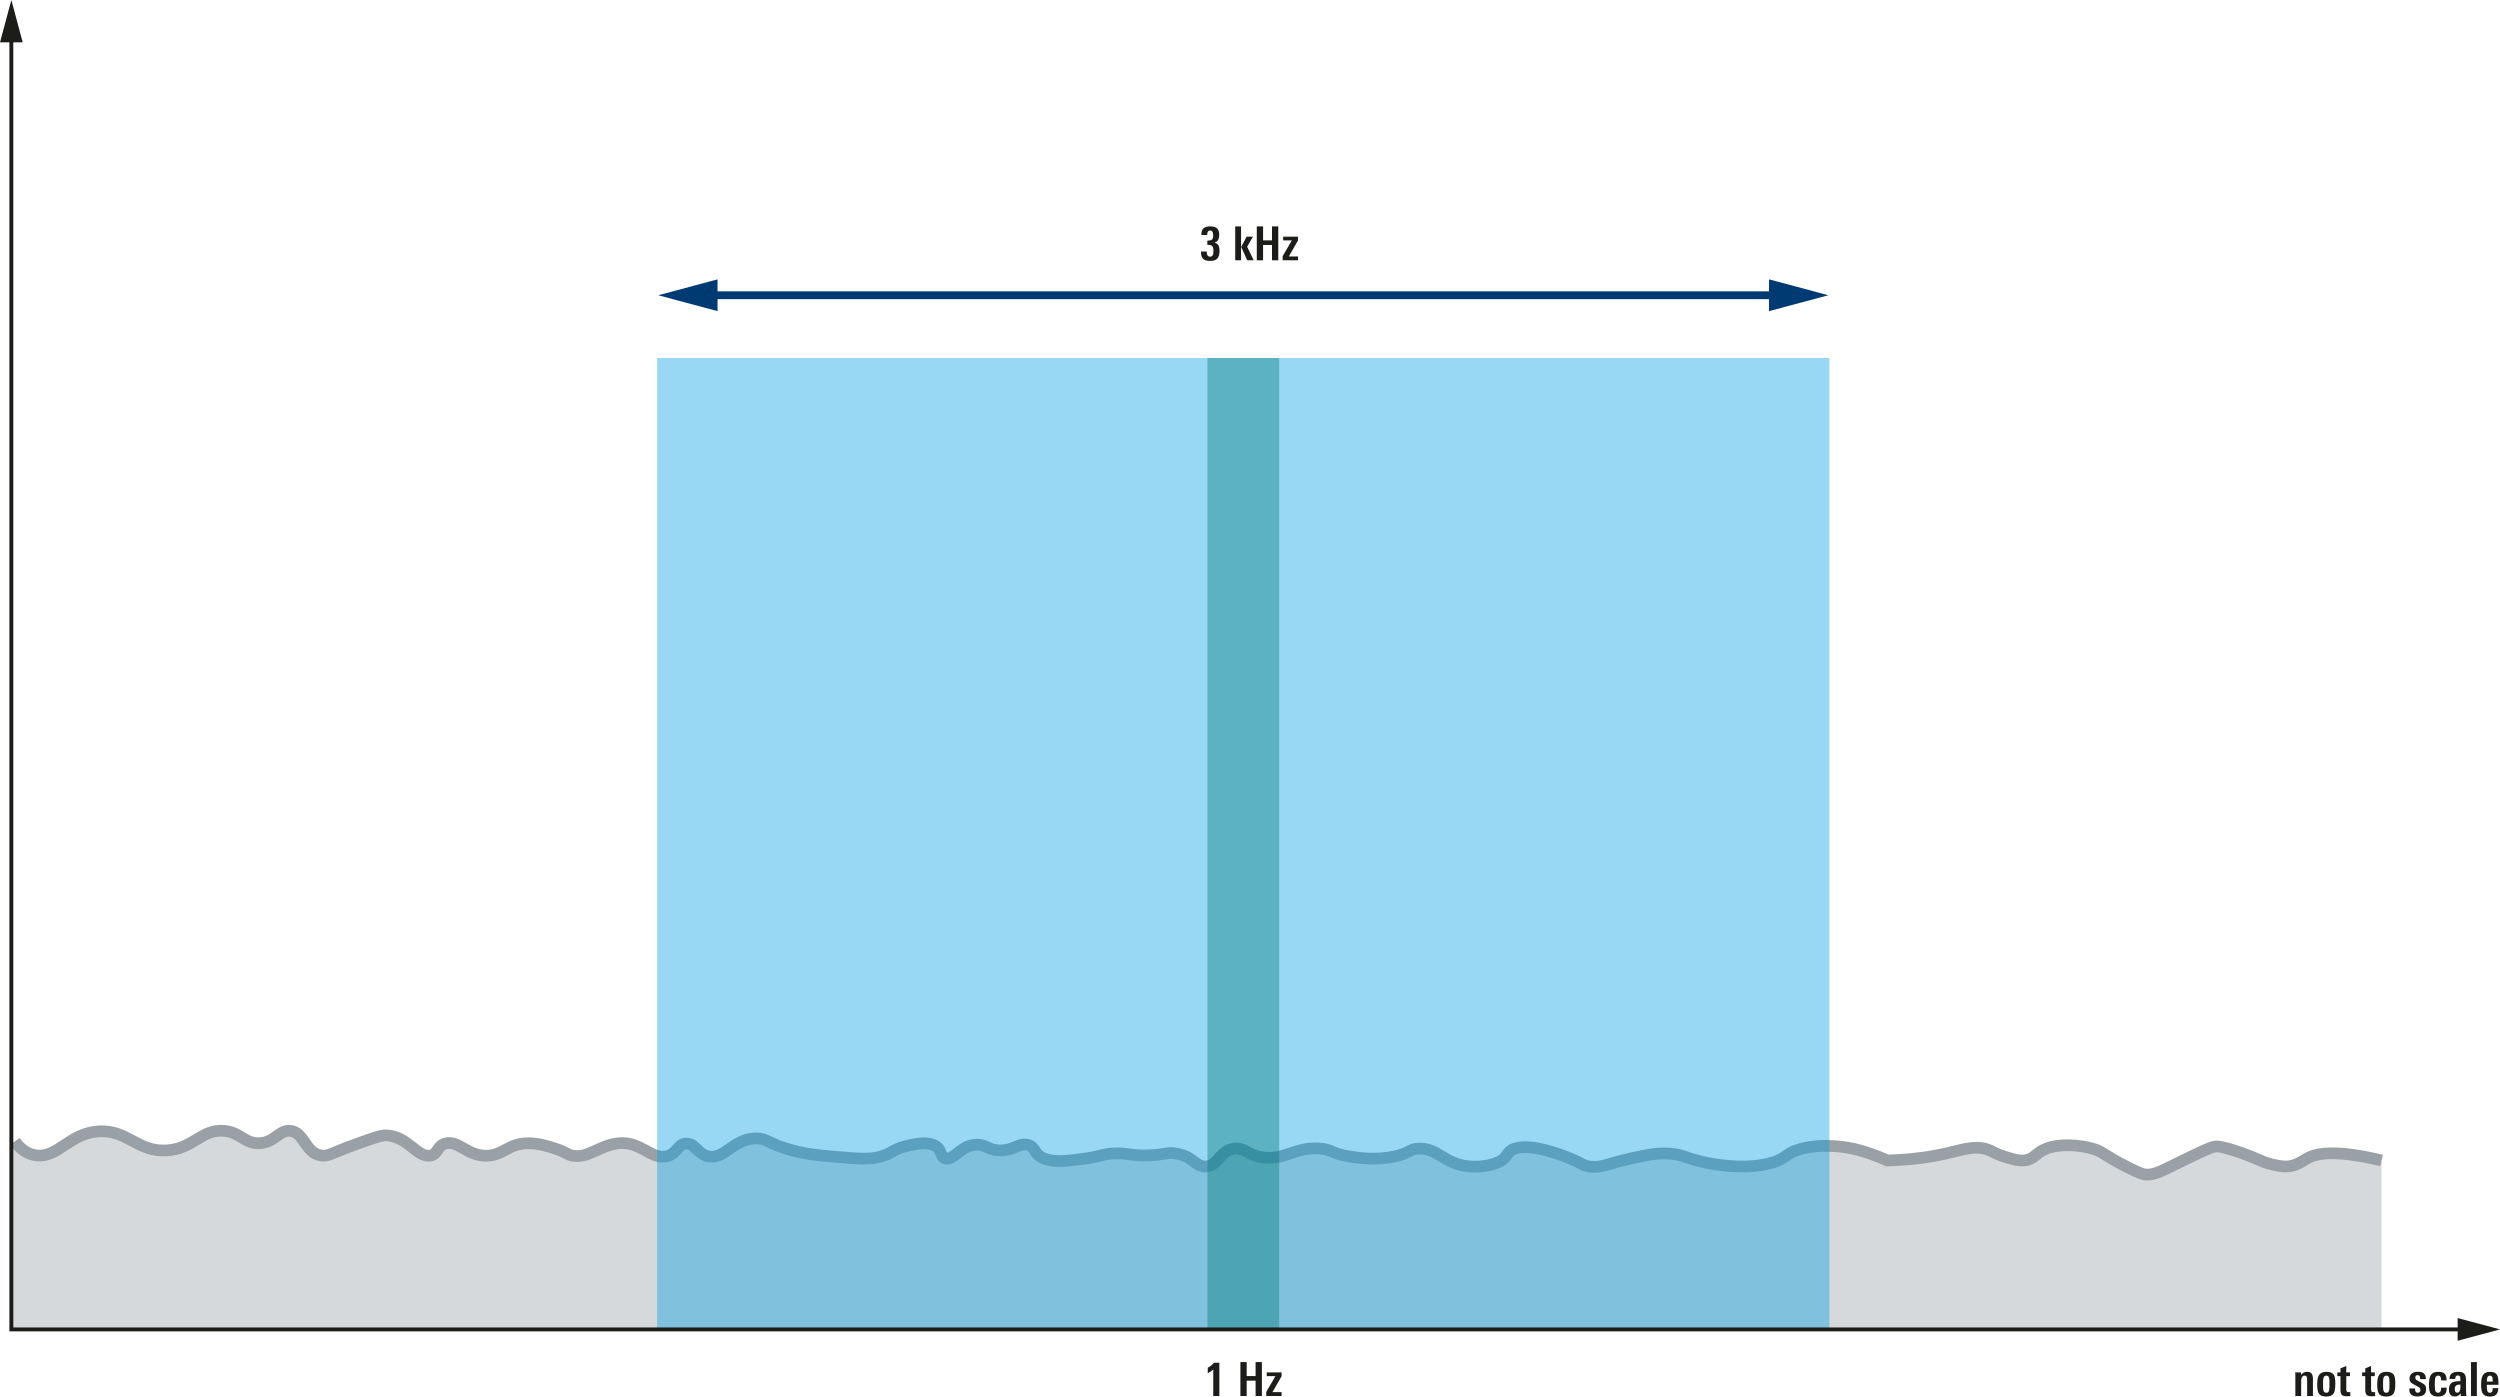
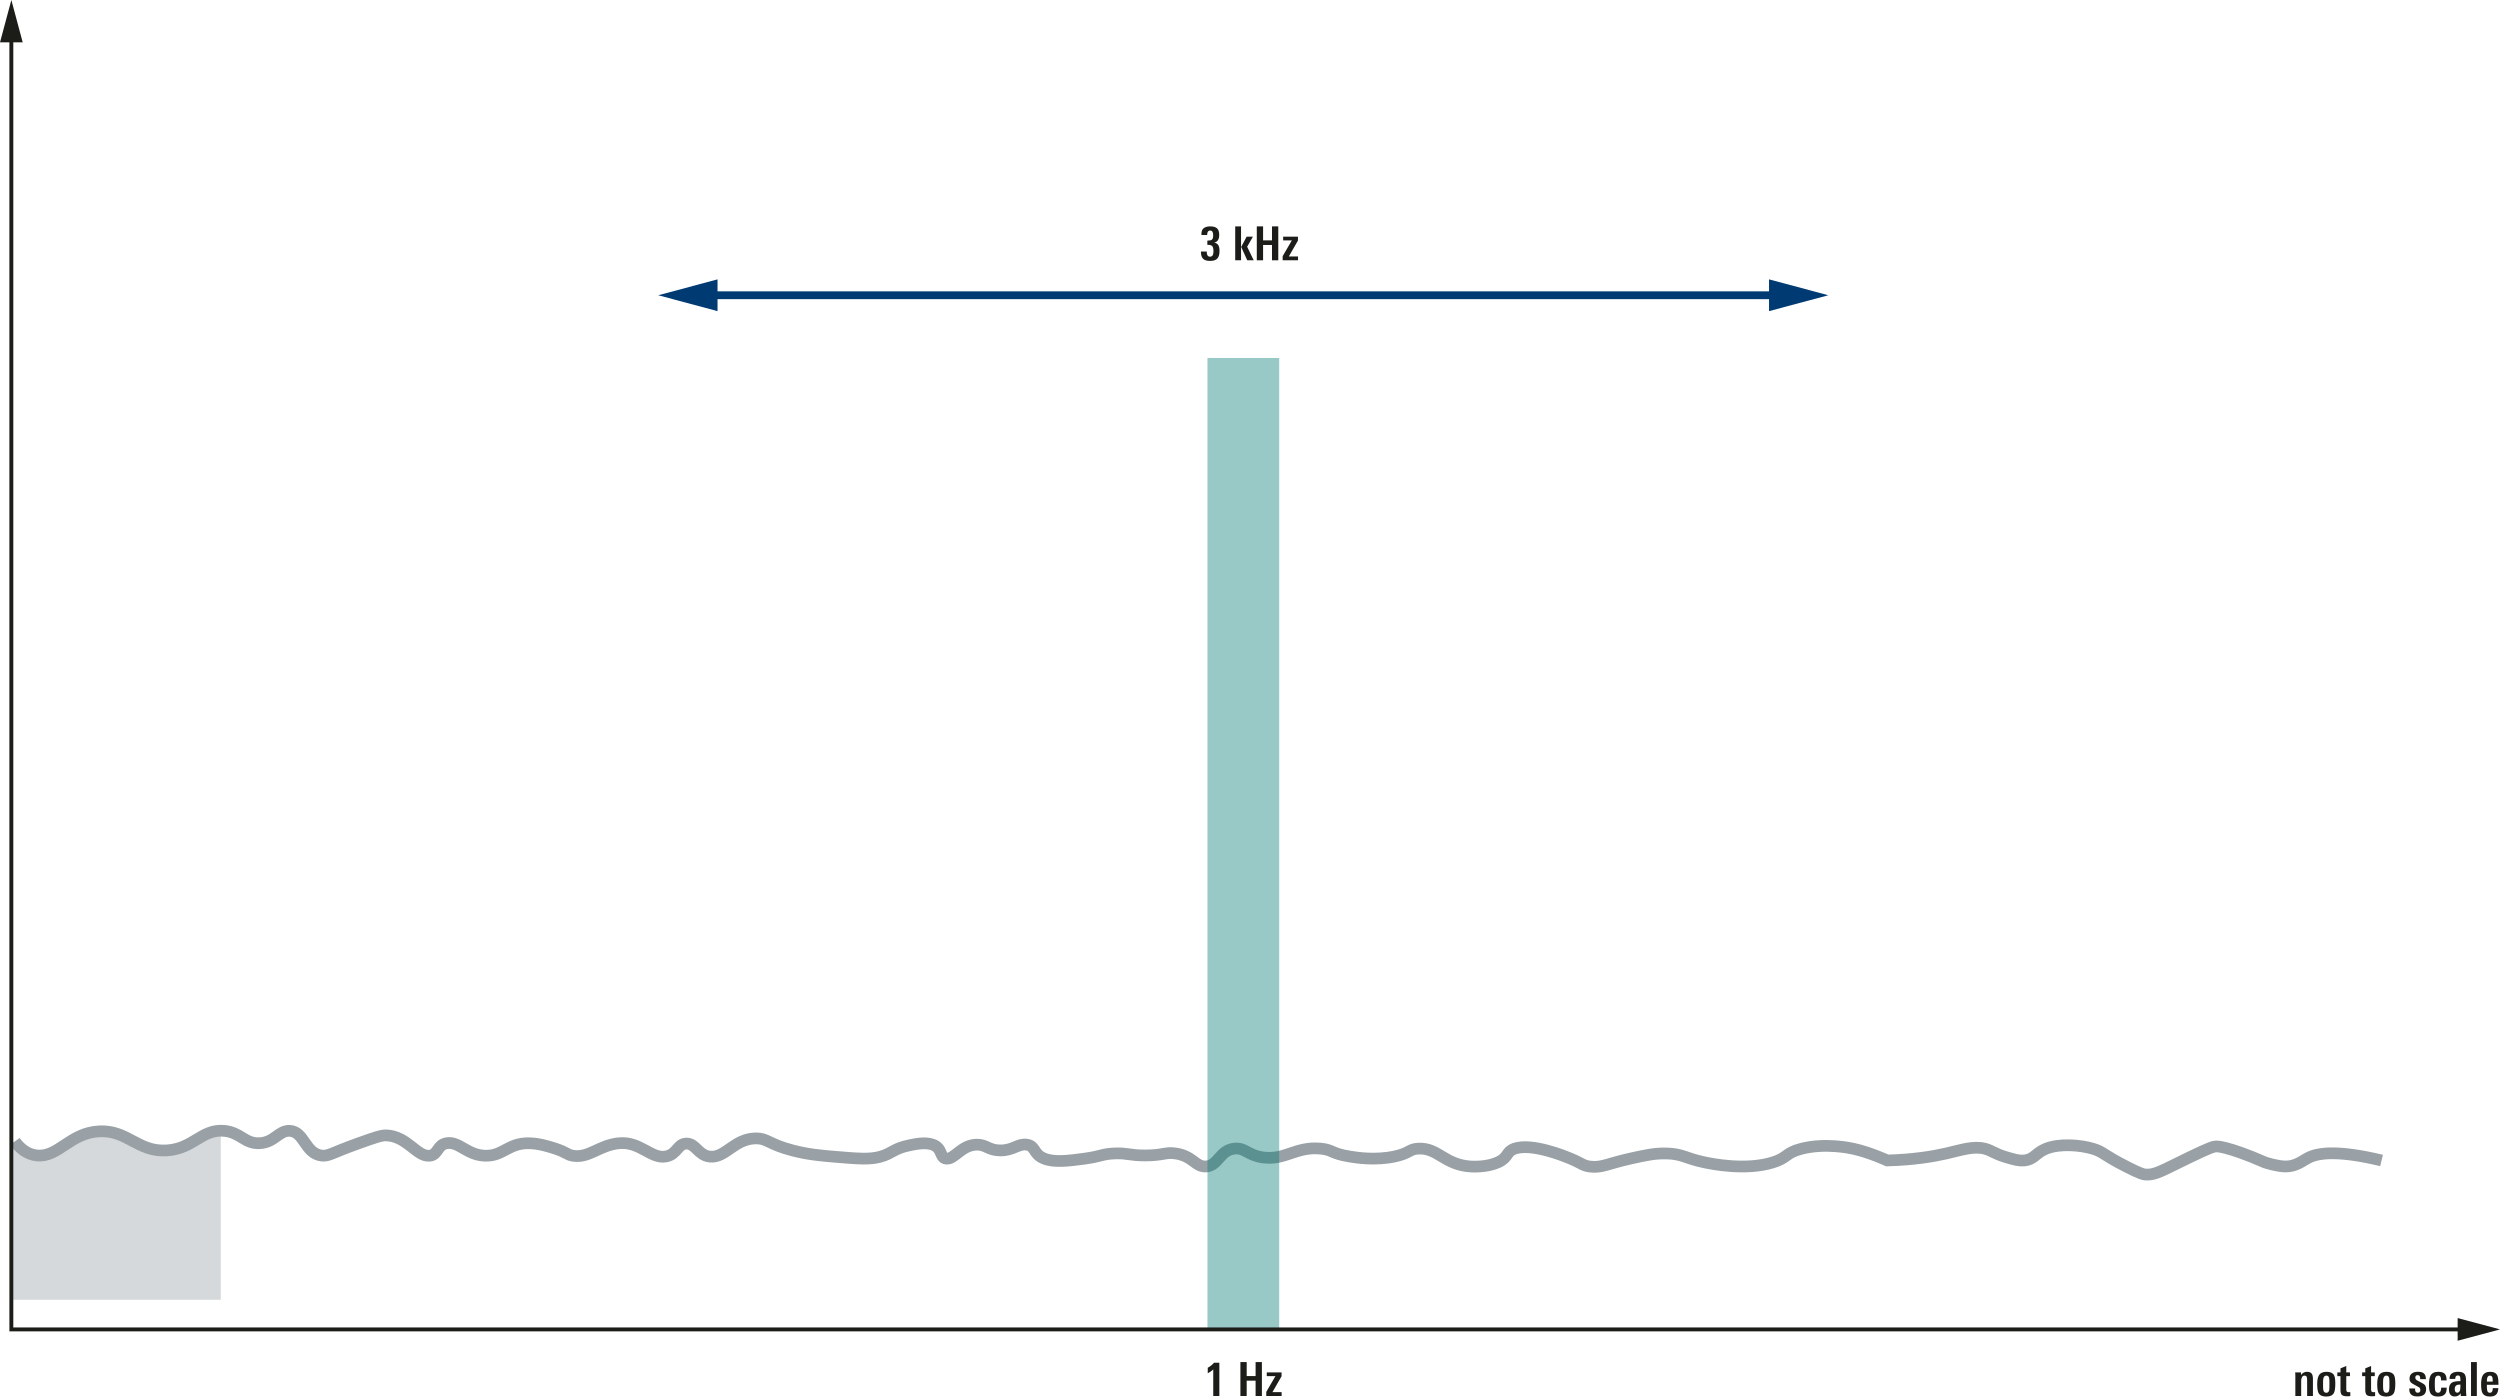
<svg xmlns="http://www.w3.org/2000/svg" xmlns:xlink="http://www.w3.org/1999/xlink" version="1.2" viewBox="0 0 1279.809 714.929">
  <defs>
    <symbol id="n" overflow="visible">
      <path d="M7.344 0v-8.11c0-.8-.059-1.335-.172-1.609-.188-.476-.59-.719-1.203-.719-.524 0-.934.258-1.235.766-.293.5-.437 1.094-.437 1.781V0H1.313v-10.125c0-.414-.012-.785-.032-1.11-.011-.32-.031-.609-.062-.859h3l.031 1.344c.75-1.094 1.738-1.64 2.969-1.64 1.164 0 1.984.312 2.453.937.426.562.64 1.484.64 2.765V0zm0 0" />
    </symbol>
    <symbol id="o" overflow="visible">
      <path d="M7.11-7.25c0-1.02-.07-1.75-.204-2.188-.218-.664-.672-1-1.36-1-.718 0-1.21.391-1.468 1.172-.148.47-.219 1.157-.219 2.063v2.406c0 .93.067 1.602.204 2.016.218.75.703 1.125 1.453 1.125.707 0 1.171-.352 1.39-1.063.133-.375.203-1.02.203-1.937zm3.015.844c0 2.324-.242 3.937-.719 4.843C8.75-.331 7.453.282 5.516.282c-1.98 0-3.297-.586-3.954-1.765C1.095-2.336.86-3.852.86-6.031c0-2.008.266-3.489.797-4.438.719-1.281 2.032-1.922 3.938-1.922 1.906 0 3.187.555 3.843 1.657.458.804.688 2.246.688 4.328zm0 0" />
    </symbol>
    <symbol id="p" overflow="visible">
      <path d="M6.813.031c-.22.032-.47.055-.75.078-.282.02-.59.032-.922.032C3.867.14 2.988-.086 2.5-.547c-.48-.445-.719-1.32-.719-2.625v-6.984H.171v-1.938h1.61v-2.062l2.969-1.235v3.297h1.89v1.938H4.75v6.562c0 .625.07 1.04.219 1.235.176.28.52.421 1.031.421.156-.019.426-.046.813-.078zm0 0" />
    </symbol>
    <symbol id="r" overflow="visible">
      <path d="M9.234-3.5c0 2.48-1.48 3.719-4.437 3.719C2.078.219.69-.926.64-3.22v-.64h2.953v.375c.02 1.199.469 1.796 1.344 1.796.894 0 1.343-.468 1.343-1.406 0-.531-.183-.957-.547-1.281-.117-.07-.328-.195-.64-.375-.313-.176-.727-.398-1.235-.672a27.696 27.696 0 01-1.5-.844c-.386-.238-.668-.445-.843-.625-.5-.476-.75-1.164-.75-2.062 0-1.156.425-2.035 1.28-2.64.727-.532 1.727-.798 3-.798 1.438 0 2.474.297 3.11.891.645.594.969 1.547.969 2.86H6.187v-.626c-.062-.925-.484-1.39-1.265-1.39-.805 0-1.203.422-1.203 1.265 0 .5.219.903.656 1.204.07.062.266.183.578.359l1.313.703c1.101.563 1.832 1.016 2.187 1.36.52.562.781 1.32.781 2.265zm0 0" />
    </symbol>
    <symbol id="s" overflow="visible">
      <path d="M9.953-4.266c-.031 1.387-.262 2.391-.687 3.016C8.578-.227 7.32.281 5.5.281c-1.875 0-3.148-.523-3.813-1.578C1.133-2.129.86-3.535.86-5.516c0-2.257.25-3.879.75-4.859.688-1.344 2.004-2.016 3.954-2.016.789 0 1.46.086 2.015.25.55.157 1 .407 1.344.75.344.344.586.797.734 1.36.156.562.235 1.246.235 2.047H7.062c0-.758-.07-1.305-.203-1.641-.21-.54-.64-.813-1.296-.813-.844 0-1.372.481-1.579 1.438-.093.43-.14 1.383-.14 2.86 0 1.593.047 2.609.14 3.046.207.961.711 1.438 1.516 1.438 1.07 0 1.613-.867 1.625-2.61zm0 0" />
    </symbol>
    <symbol id="t" overflow="visible">
      <path d="M6.531-5.828H6c-1.574 0-2.36.746-2.36 2.234 0 1.262.426 1.89 1.282 1.89 1.05 0 1.586-.921 1.61-2.765zM6.72 0l-.047-1.375C5.992-.301 4.984.235 3.64.235 1.66.234.67-.974.67-3.392c0-1.77.579-2.957 1.735-3.562.781-.438 2.156-.656 4.125-.656v-.625c0-.739-.047-1.243-.14-1.516-.18-.52-.547-.781-1.11-.781-.918 0-1.375.539-1.375 1.61v.187H.984v-.22c0-2.288 1.477-3.437 4.438-3.437 1.469 0 2.5.325 3.094.97.593.636.89 1.694.89 3.171v4.219c0 .843.016 1.601.047 2.265.031.668.078 1.258.14 1.766zm0 0" />
    </symbol>
    <symbol id="u" overflow="visible">
      <path d="M1.313 0v-17.36h2.984V0zm0 0" />
    </symbol>
    <symbol id="v" overflow="visible">
      <path d="M6.813-7.375c0-.781-.024-1.332-.063-1.656-.148-.938-.594-1.406-1.344-1.406-.836 0-1.336.527-1.5 1.578-.031.23-.058.468-.078.718-.012.243-.015.496-.015.766zm-3 1.656v1.094c0 1.055.113 1.813.343 2.281.239.461.64.688 1.203.688.989 0 1.485-.785 1.485-2.36h2.828C9.609-2.504 9.234-1.41 8.547-.734 7.867-.054 6.805.28 5.359.28c-1.898 0-3.171-.613-3.828-1.844C1.082-2.394.86-3.848.86-5.921c0-2.031.254-3.52.766-4.469.727-1.332 2.023-2 3.89-2 1.895 0 3.13.672 3.704 2.016.351.805.531 2.355.531 4.656zm0 0" />
    </symbol>
    <symbol id="w" overflow="visible">
      <path d="M10.266-4.688c0 1.7-.371 2.961-1.11 3.782C8.414-.094 7.203.313 5.516.313c-.844 0-1.57-.086-2.172-.25C2.75-.103 2.258-.38 1.875-.766c-.387-.382-.672-.879-.86-1.484C.836-2.863.75-3.602.75-4.469h2.969c0 1.75.562 2.625 1.687 2.625 1.176 0 1.766-.906 1.766-2.718 0-1.344-.215-2.243-.64-2.704-.419-.468-1.25-.687-2.5-.656v-2.156c1.124 0 1.882-.149 2.28-.453.477-.352.72-1.11.72-2.266 0-1.625-.512-2.437-1.532-2.437-1.043 0-1.563.761-1.563 2.28H1.017v-.655c.007-2.5 1.523-3.75 4.546-3.75 1.57 0 2.723.34 3.454 1.015.726.668 1.093 1.774 1.093 3.313 0 2.293-.843 3.61-2.53 3.953 1.03.23 1.741.715 2.14 1.453.363.656.547 1.637.547 2.938zm0 0" />
    </symbol>
    <symbol id="x" overflow="visible">
      <path d="M1.313 0v-17.36h2.984V0zm6.156 0L4.375-6.844l2.781-5.25h3.235L7.42-6.938 10.782 0zm0 0" />
    </symbol>
    <symbol id="y" overflow="visible">
      <path d="M9.484 0v-7.844H4.922V0H1.703v-17.36h3.219v7.157h4.562v-7.156h3.22V0zm0 0" />
    </symbol>
    <symbol id="z" overflow="visible">
      <path d="M.547 0v-2.11l4.687-8.062H.797v-1.922h7.578v1.985L3.703-1.97h4.703V0zm0 0" />
    </symbol>
    <symbol id="A" overflow="visible">
      <path d="M4.797 0v-13.625c-.7.73-1.637 1.39-2.813 1.984v-2.828c.614-.32 1.188-.691 1.72-1.11.538-.425 1.038-.913 1.5-1.468h2.718V0zm0 0" />
    </symbol>
    <clipPath id="c">
      <path d="M0 .832h1213.371v101.723H0zm0 0" />
    </clipPath>
    <clipPath id="b">
      <path d="M0 0h1214v103H0z" />
    </clipPath>
    <clipPath id="e">
-       <path d="M.598.227h600.117v497.328H.598zm0 0" />
-     </clipPath>
+       </clipPath>
    <clipPath id="d">
      <path d="M0 0h601v498H0z" />
    </clipPath>
    <clipPath id="g">
      <path d="M.273.227H37.04v497.328H.273zm0 0" />
    </clipPath>
    <clipPath id="f">
      <path d="M0 0h38v498H0z" />
    </clipPath>
    <mask id="h">
      <g filter="url(#a)">
        <path fill-opacity=".4" d="M0 0h1280v720H0z" />
      </g>
    </mask>
    <mask id="j">
      <g filter="url(#a)">
        <path fill-opacity=".4" d="M0 0h1280v720H0z" />
      </g>
    </mask>
    <mask id="l">
      <g filter="url(#a)">
        <path fill-opacity=".4" d="M0 0h1280v720H0z" />
      </g>
    </mask>
    <g clip-path="url(#b)">
      <g clip-path="url(#c)" id="i">
-         <path d="M0 6.3c2.402-.128 3.957 6.302 11.242 7.2 10.77 1.32 16.797-11.578 32-12.336 14.621-.73 19.715 10.668 34.594 9.766C91.555 10.094 95.734-.113 107.238.902c8.485.75 10.496 6.676 18.164 6.336 7.793-.347 9.875-6.656 15.567-6.336 7.543.426 7.715 11.727 16.43 12.668 3.527.383 4.878-1.32 19.027-6.367 7.578-2.707 11.418-4.055 13.84-3.984 11.011.324 15.87 11.25 22.484 10.406 4.383-.555 3.61-5.531 8.648-6.398 6.317-1.082 10.438 6.234 19.891 6.414 9.195.175 11.621-6.63 22.484-6.387 5.047.11 10.008 1.7 12.977 2.648 6.426 2.055 6.18 3.262 9.512 3.77 8.133 1.242 13.277-5.379 23.347-6.418 10.946-1.133 16.551 8.226 24.22 6.758 5.765-1.106 5.827-6.457 10.378-6.59 4.89-.14 6.043 6.015 12.106 6.668 7.96.851 12.39-9.074 23.351-9.328 6.09-.145 6.465 2.883 19.024 6.168 8.03 2.097 14.769 2.664 21.62 3.238 11.958 1.004 17.938 1.504 23.352 0 6.285-1.746 6.672-4.117 14.703-5.809 3.395-.714 8.332-1.757 12.11-.43 5.285 1.856 3.562 6.688 6.918 7.188 4.222.633 7.746-6.91 15.566-7.14 5.004-.149 6.047 2.867 12.106 2.953 6.835.093 9.292-3.684 13.84-2.938 4.562.754 3.07 4.723 8.648 7.047 5.262 2.195 12.687 1.2 20.754.117 8.836-1.187 9-2.433 15.57-2.687 6.79-.258 7.438 1.039 15.566 1.031 9.465-.016 10.297-1.781 15.567-1.031 8.972 1.285 10.156 6.926 15.566 6.683 6.45-.289 7.11-8.402 14.703-9.16 5.461-.547 6.809 3.485 14.703 4.535 11.32 1.504 16.668-5.707 29.403-4.53 6.402.593 5.195 2.429 14.703 4.015 3.754.629 13.336 2.148 23.352 0 7.89-1.692 7.21-3.766 12.105-4.016 10.11-.512 13.348 8.316 26.812 9.164 1.008.063 8.118.453 13.836-2.062 5.829-2.567 4.07-5.446 8.649-7.059 8.875-3.129 26.055 3.973 28.539 5 6.172 2.555 6.414 3.723 10.379 4.18 5.949.687 8.816-1.547 20.754-4.18 7.531-1.66 12.258-2.7 18.164-2.57 8.37.187 9.625 2.523 19.89 4.629 3.618.738 20.715 4.242 34.594 0 8.004-2.45 6.387-4.86 14.7-7.008 12.163-3.145 25-.406 26.812 0 8.34 1.855 17.297 5.98 17.297 5.98 13.594-.363 23.594-2.074 30.27-3.601 7.882-1.797 13.87-3.957 19.89-2.38 3.562.934 4.582 2.509 11.242 4.438 4 1.157 6.074 1.758 8.649 1.543 5.3-.449 5.859-3.785 11.242-5.98 7.02-2.867 17.703-1.942 24.215 0 5.28 1.57 4.785 2.906 17.296 9.254 7.243 3.676 8.645 3.855 9.516 3.922 5.031.375 8.281-1.895 22.484-8.739 11.032-5.316 12.41-5.558 13.836-5.656 0 0 5.403-.363 25.082 8.227 0 0 6.024 2.007 10.38 2.054 5.523.059 8.804-3.03 12.105-4.625 10.918-5.27 33.043.239 37.187 1.543v86.485H0zm0 0" fill="#99a1a6" />
+         <path d="M0 6.3c2.402-.128 3.957 6.302 11.242 7.2 10.77 1.32 16.797-11.578 32-12.336 14.621-.73 19.715 10.668 34.594 9.766C91.555 10.094 95.734-.113 107.238.902v86.485H0zm0 0" fill="#99a1a6" />
      </g>
    </g>
    <g clip-path="url(#d)">
      <g clip-path="url(#e)" id="k">
        <path d="M600.715 497.555H.594V.227h600.12zm0 0" fill="#009ee3" />
      </g>
    </g>
    <g clip-path="url(#f)">
      <g clip-path="url(#g)" id="m">
        <path d="M37.04 497.555H.272V.227H37.04zm0 0" fill="#007873" />
      </g>
    </g>
    <filter height="1" width="1" y="0" x="0" filterUnits="objectBoundingBox" id="a">
      <feColorMatrix values="0 0 0 0 1 0 0 0 0 1 0 0 0 0 1 0 0 0 1 0" in="SourceGraphic" />
    </filter>
  </defs>
  <g transform="translate(-.191)">
    <use height="100%" width="100%" mask="url(#h)" transform="translate(6 578)" xlink:href="#i" />
    <path d="M7.816 584.3c2.188 3.028 5.762 6.634 11.227 7.2 11.082 1.14 16.867-11.586 31.95-12.336 14.6-.73 19.687 10.668 34.542 9.766 13.7-.836 17.871-11.043 29.36-10.028 8.468.75 10.476 6.676 18.136 6.336 7.781-.347 9.86-6.656 15.543-6.336 7.531.426 7.703 11.727 16.406 12.668 3.52.383 4.872-1.32 19-6.367 7.567-2.707 11.399-4.055 13.817-3.984 10.996.324 15.848 11.25 22.45 10.406 4.378-.555 3.605-5.531 8.636-6.398 6.308-1.082 10.422 6.234 19.86 6.414 9.187.175 11.605-6.63 22.452-6.387 5.04.11 9.993 1.7 12.953 2.648 6.418 2.055 6.172 3.262 9.5 3.77 8.122 1.242 13.258-5.379 23.317-6.418 10.926-1.133 16.523 8.226 24.18 6.758 5.757-1.106 5.82-6.457 10.363-6.59 4.883-.14 6.031 6.016 12.086 6.668 7.949.851 12.375-9.074 23.316-9.328 6.082-.145 6.453 2.883 19 6.168 8.016 2.097 14.742 2.664 21.586 3.238 11.941 1.004 17.91 1.504 23.317 0 6.273-1.746 6.66-4.117 14.68-5.809 3.39-.714 8.32-1.757 12.089-.43 5.281 1.856 3.559 6.688 6.91 7.188 4.219.633 7.735-6.91 15.543-7.14 4.996-.149 6.035 2.867 12.09 2.953 6.82.093 9.277-3.684 13.816-2.938 4.555.754 3.067 4.723 8.637 7.047 5.254 2.195 12.668 1.2 20.723.117 8.82-1.187 8.984-2.433 15.543-2.687 6.781-.258 7.43 1.039 15.547 1.031 9.453-.016 10.28-1.781 15.543-1.031 8.96 1.285 10.136 6.926 15.543 6.683 6.437-.289 7.097-8.402 14.68-9.16 5.456-.547 6.8 3.485 14.679 4.535 11.309 1.504 16.648-5.707 29.36-4.53 6.394.593 5.19 2.429 14.683 4.015 3.746.629 13.312 2.148 23.312 0 7.883-1.692 7.204-3.766 12.09-4.016 10.094-.512 13.328 8.317 26.774 9.164 1.004.063 8.105.453 13.812-2.062 5.82-2.567 4.067-5.446 8.637-7.059 8.863-3.129 26.02 3.973 28.5 5 6.16 2.555 6.402 3.723 10.36 4.18 5.94.687 8.804-1.547 20.726-4.18 7.515-1.66 12.238-2.7 18.133-2.57 8.363.187 9.613 2.523 19.863 4.629 3.61.738 20.684 4.242 34.543 0 7.992-2.45 6.379-4.86 14.68-7.008 12.14-3.145 24.957-.406 26.77 0 8.323 1.855 17.269 5.98 17.269 5.98 13.574-.363 23.558-2.074 30.222-3.601 7.871-1.797 13.856-3.957 19.864-2.38 3.554.934 4.574 2.509 11.226 4.438 3.992 1.157 6.063 1.758 8.633 1.543 5.293-.449 5.852-3.785 11.227-5.98 7.011-2.867 17.675-1.942 24.18 0 5.273 1.57 4.777 2.906 17.269 9.254 7.23 3.676 8.633 3.855 9.5 3.922 5.027.375 8.27-1.895 22.453-8.739 11.016-5.316 12.39-5.558 13.816-5.656 0 0 5.395-.363 25.043 8.227 0 0 6.016 2.007 10.363 2.054 5.516.059 8.793-3.03 12.09-4.625 5.082-2.457 15.16-3.746 37.13 1.543" fill="none" stroke="#99a1a6" stroke-width="6" stroke-miterlimit="10" />
    <use height="100%" width="100%" mask="url(#j)" transform="translate(336 183)" xlink:href="#k" />
    <path d="M911.352 151.145H361.96" fill="none" stroke="#003a73" stroke-width="4" stroke-miterlimit="10" />
    <path d="M905.8 143.012l30.356 8.129-30.355 8.14zm0 0M367.512 143.012l-30.356 8.129 30.356 8.14zm0 0" fill="#003a73" />
    <use height="100%" width="100%" mask="url(#l)" transform="translate(618 183)" xlink:href="#m" />
    <path d="M1262.281 680.555H6V17.719" fill="none" stroke="#1c1c19" stroke-width="2" stroke-miterlimit="10" />
    <path d="M1258.32 674.742l21.68 5.809-21.68 5.812zm0 0M11.813 21.68L6.008 0 .19 21.68zm0 0" fill="#1c1c19" />
    <g fill="#1c1c19">
      <use height="100%" width="100%" y="714.648" x="1173.922" xlink:href="#n" />
      <use height="100%" width="100%" y="714.648" x="1185.562" xlink:href="#o" />
      <use height="100%" width="100%" y="714.648" x="1196.554" xlink:href="#p" />
      <use height="100%" width="100%" y="714.648" x="1203.586" xlink:href="#q" />
      <use height="100%" width="100%" y="714.648" x="1209.25" xlink:href="#p" />
      <use height="100%" width="100%" y="714.648" x="1216.282" xlink:href="#o" />
      <use height="100%" width="100%" y="714.648" x="1227.274" xlink:href="#q" />
      <use height="100%" width="100%" y="714.648" x="1232.938" xlink:href="#r" />
      <use height="100%" width="100%" y="714.648" x="1242.778" xlink:href="#s" />
      <use height="100%" width="100%" y="714.648" x="1253.195" xlink:href="#t" />
      <use height="100%" width="100%" y="714.648" x="1263.85" xlink:href="#u" />
      <use height="100%" width="100%" y="714.648" x="1269.466" xlink:href="#v" />
    </g>
    <g fill="#1c1c19">
      <use height="100%" width="100%" y="133.252" x="614.221" xlink:href="#w" />
      <use height="100%" width="100%" y="133.252" x="625.549" xlink:href="#q" />
      <use height="100%" width="100%" y="133.252" x="631.213" xlink:href="#x" />
      <use height="100%" width="100%" y="133.252" x="641.869" xlink:href="#y" />
      <use height="100%" width="100%" y="133.252" x="656.269" xlink:href="#z" />
    </g>
    <g fill="#1c1c19">
      <use height="100%" width="100%" y="714.648" x="616.484" xlink:href="#A" />
      <use height="100%" width="100%" y="714.648" x="627.812" xlink:href="#q" />
      <use height="100%" width="100%" y="714.648" x="633.476" xlink:href="#y" />
      <use height="100%" width="100%" y="714.648" x="647.876" xlink:href="#z" />
    </g>
  </g>
</svg>